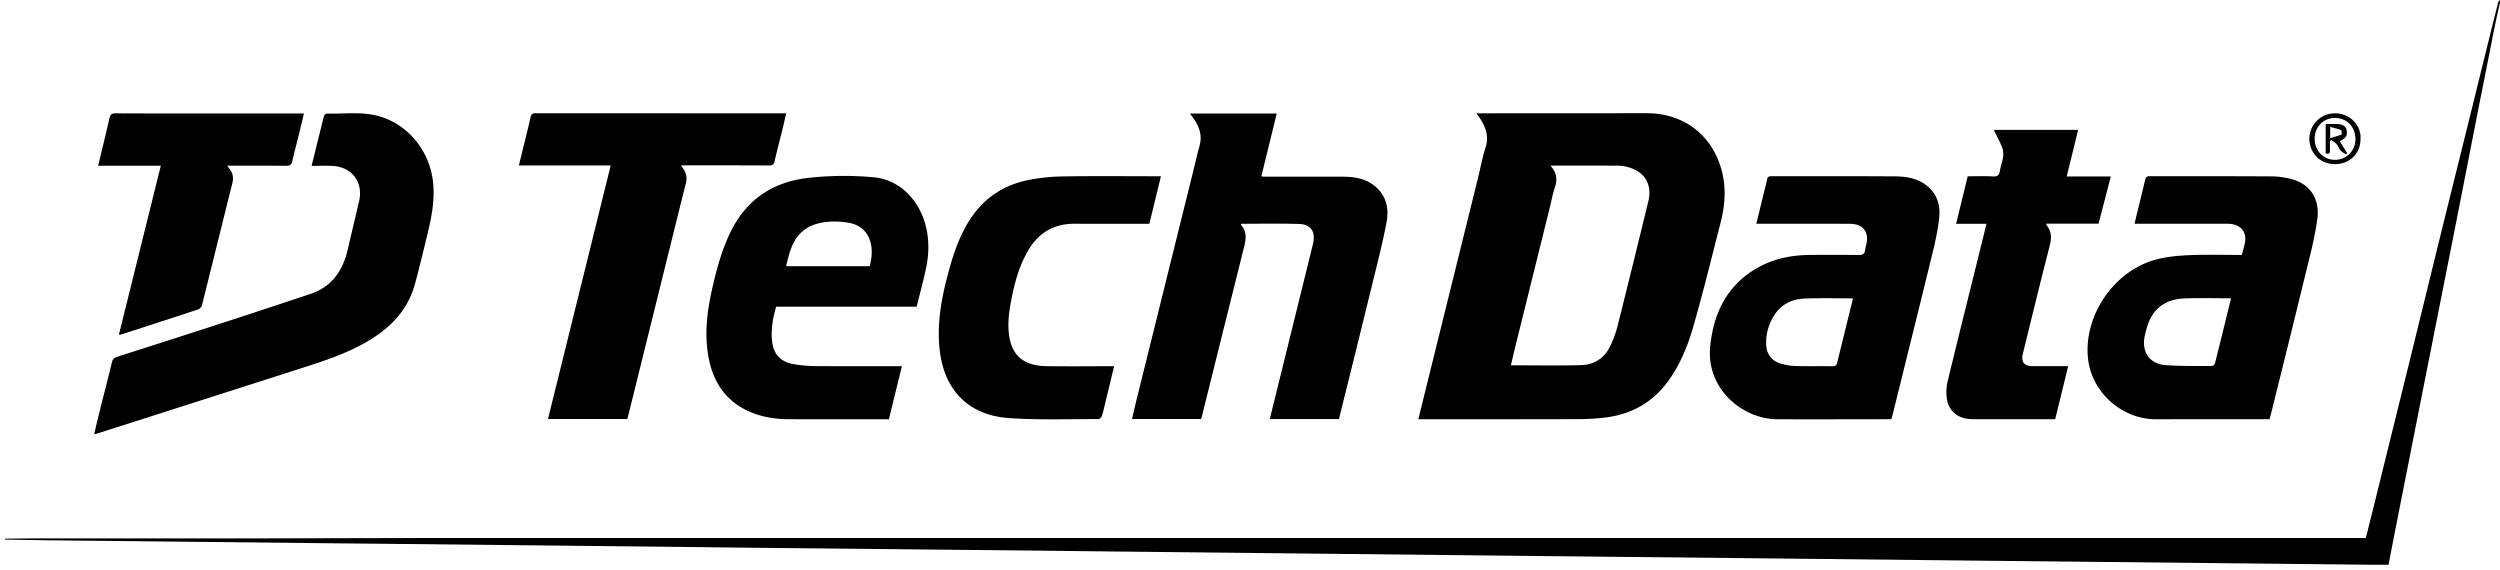
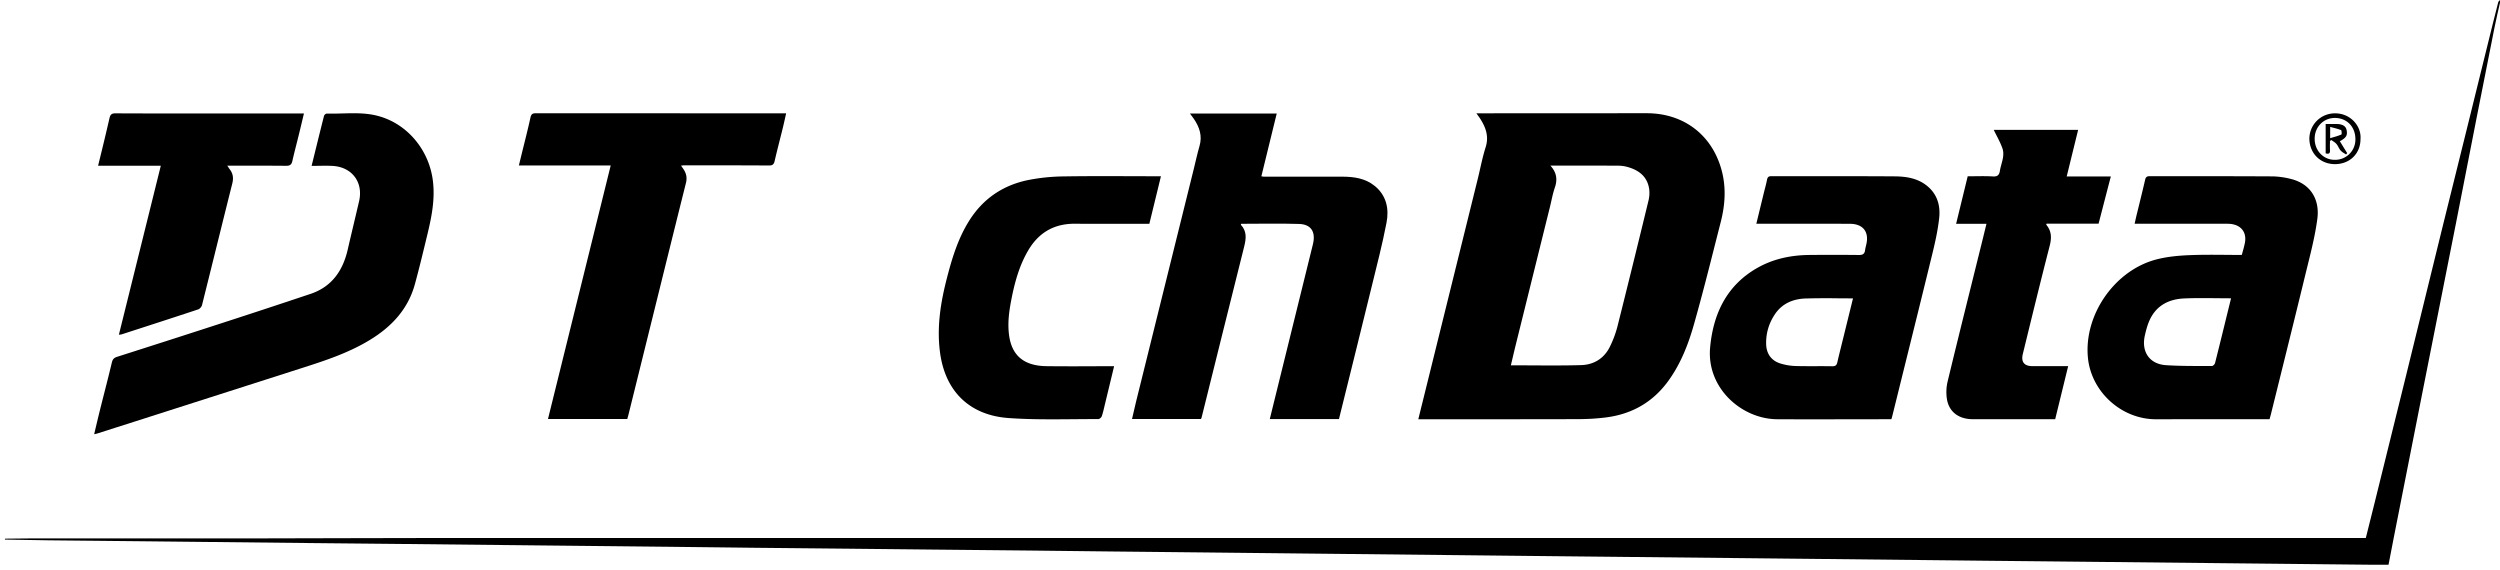
<svg xmlns="http://www.w3.org/2000/svg" width="136" height="31" fill="none">
  <path d="M135.998.155c-.101.45-.208.896-.298 1.348-.32 1.599-.636 3.197-.951 4.798-.374 1.908-.743 3.815-1.12 5.72-.631 3.191-1.267 6.383-1.898 9.574-.503 2.539-1.003 5.08-1.504 7.62-.096.495-.19.99-.291 1.505-.369 0-.727.002-1.085 0l-5.603-.058c-3.291-.033-6.583-.067-9.874-.103l-4.874-.05-9.673-.104-4.748-.05c-3.224-.035-6.45-.066-9.673-.1-1.534-.015-3.065-.034-4.598-.049-3.274-.036-6.55-.07-9.824-.105-1.525-.017-3.047-.034-4.572-.049-1.693-.017-3.383-.034-5.076-.053-1.44-.015-2.88-.036-4.32-.05-1.775-.02-3.551-.034-5.325-.053-1.575-.015-3.148-.034-4.724-.049-1.633-.017-3.265-.03-4.899-.048-1.581-.017-3.165-.038-4.746-.055-1.626-.017-3.249-.032-4.874-.051l-9.573-.101c-1.583-.017-3.165-.03-4.748-.047-3.215-.034-6.433-.07-9.648-.103-1.617-.017-3.232-.03-4.849-.049-.787-.008-1.575-.027-2.36-.04v-.05c.435-.005.87-.013 1.304-.013 4.332-.003 8.664.002 12.993-.003 2.983-.002 5.964-.02 8.946-.02 34.235-.003 68.469 0 102.703 0h2.484c.157-.626.31-1.234.461-1.842.58-2.35 1.163-4.696 1.741-7.044.668-2.716 1.332-5.435 2-8.149.434-1.763.876-3.525 1.311-5.286.467-1.884.93-3.768 1.395-5.655.097-.39.193-.781.296-1.172.012-.044.062-.076.096-.116-.002.05-.002.101-.002.152z" fill="#000" />
  <path fill-rule="evenodd" clip-rule="evenodd" d="M77.401 21.816c-.08.319-.16.642-.245.992h.28l2.807-.001c1.872 0 3.742 0 5.612-.006.51-.002 1.02-.03 1.525-.095 1.39-.18 2.526-.82 3.366-1.97.679-.932 1.093-1.99 1.403-3.082.44-1.551.835-3.113 1.23-4.675l.235-.922c.217-.858.286-1.73.09-2.602-.46-2.032-2.043-3.295-4.118-3.295-2.897 0-5.796.002-8.693.004h-.578l.084.116.088.123c.326.492.528.997.33 1.613-.12.38-.209.77-.297 1.16-.041.184-.083.367-.128.55L77.46 21.577l-.059.238zm7.18-11.604c.153-.44.107-.824-.24-1.204h.753c.988 0 1.95 0 2.91.005.174 0 .352.02.52.067.632.173 1.103.528 1.195 1.23a1.74 1.74 0 01-.046.622 855.573 855.573 0 01-1.688 6.844 5.73 5.73 0 01-.394 1.058c-.312.659-.877 1.007-1.579 1.028-.89.026-1.78.02-2.684.015-.376-.002-.755-.004-1.137-.004l.09-.378c.063-.268.127-.542.195-.815l1.538-6.203.308-1.24c.027-.111.052-.223.077-.335.052-.233.105-.466.182-.69z" fill="#000" />
  <path d="M72.84 22.799h-3.764c.183-.738.359-1.462.539-2.186.603-2.442 1.208-4.881 1.808-7.325.163-.67-.095-1.084-.748-1.105-1.054-.034-2.108-.008-3.161-.008-.004.027-.013.05-.006.059.33.353.282.75.176 1.178-.778 3.099-1.546 6.202-2.317 9.302-.006.023-.019.045-.034.08h-3.751c.078-.333.149-.654.228-.975 1.046-4.218 2.09-8.434 3.138-12.652.1-.408.189-.82.306-1.223.161-.553-.002-1.026-.306-1.476-.06-.089-.128-.173-.214-.29h4.72c-.279 1.139-.555 2.273-.836 3.414.067.01.098.02.132.02 1.424 0 2.848-.006 4.273-.001.626.002 1.24.086 1.749.494.65.52.802 1.25.655 2.008-.224 1.17-.525 2.324-.808 3.481-.566 2.317-1.142 4.632-1.716 6.947-.014.08-.037.163-.063.258z" fill="#000" />
  <path fill-rule="evenodd" clip-rule="evenodd" d="M122.156 22.805h1.307c.015-.05.027-.097.039-.142l.032-.117.485-1.954c.472-1.904.945-3.807 1.407-5.713l.106-.43c.209-.843.418-1.688.531-2.544.138-1.043-.357-1.903-1.439-2.17a4.35 4.35 0 00-1.014-.14 777.433 777.433 0 00-4.281-.01l-2.378-.001c-.153 0-.22.042-.256.196-.098.43-.203.856-.308 1.282l-.142.579c-.03.119-.056.238-.085.367l-.036.163h1.477c1.193 0 2.387-.001 3.581.002.687.002 1.062.423.938 1.05a5.77 5.77 0 01-.113.45l-.054.196c-.281 0-.561-.002-.841-.005-.664-.005-1.324-.011-1.983.016-.605.023-1.221.08-1.805.23-2.283.583-3.967 3.018-3.741 5.348.18 1.86 1.824 3.35 3.699 3.35 1.623-.003 3.249-.003 4.874-.003zm-1.583-6.583c.263.003.528.006.796.006l-.194.788a378.04 378.04 0 01-.677 2.737c-.017.065-.111.158-.17.158l-.502-.001c-.669 0-1.338-.001-2.005-.045-.886-.06-1.341-.729-1.142-1.61.061-.268.13-.54.239-.792.356-.826 1.043-1.187 1.889-1.227.584-.026 1.17-.02 1.766-.014zm-17.983 6.583h.302l.025-.088c.019-.07.037-.132.051-.197l.597-2.41c.521-2.1 1.042-4.2 1.554-6.302.157-.642.301-1.293.373-1.95.073-.68-.105-1.305-.675-1.759-.517-.412-1.131-.5-1.751-.505-1.453-.01-2.906-.01-4.36-.01h-2.35c-.148 0-.2.053-.23.194-.035.178-.08.353-.126.528-.024.093-.048.186-.07.279l-.386 1.586h2.334c.923-.001 1.847-.002 2.771.004.706.005 1.041.446.875 1.13l-.016.07c-.019.076-.037.15-.047.226-.023.203-.125.272-.33.27-.897-.01-1.793-.01-2.69-.002-1.007.009-1.975.207-2.86.714-1.656.948-2.383 2.495-2.55 4.313-.206 2.216 1.72 3.901 3.653 3.91 1.312.007 2.625.004 3.938.002l1.968-.003zm-2.6-6.577c.268.002.538.004.813.004l-.568 2.307-.063.254c-.076.306-.151.61-.222.918-.035.154-.1.215-.27.213a42.654 42.654 0 00-.912-.004c-.366 0-.731.002-1.097-.009a3.1 3.1 0 01-.785-.128c-.513-.146-.792-.526-.807-1.059-.016-.6.151-1.148.484-1.64.398-.586.993-.822 1.661-.846a40.98 40.98 0 011.767-.01z" fill="#000" />
  <path d="M16.951 9.024c.233-.94.449-1.83.675-2.717.014-.054.098-.13.146-.128.935.025 1.88-.117 2.799.13 1.604.43 2.781 1.868 2.98 3.543.118.977-.064 1.913-.288 2.847-.223.923-.443 1.848-.694 2.764-.377 1.371-1.28 2.322-2.461 3.038-1.104.671-2.314 1.081-3.534 1.472l-7.322 2.344c-1.32.423-2.64.845-3.96 1.265-.043.015-.091.021-.17.04.114-.483.221-.937.334-1.39.21-.838.43-1.676.63-2.517.04-.169.118-.251.277-.302 1.791-.572 3.58-1.145 5.367-1.726a493.2 493.2 0 005.165-1.7c1.15-.386 1.757-1.256 2.021-2.41.201-.876.415-1.75.618-2.63.239-1.024-.377-1.856-1.43-1.921-.367-.021-.736-.002-1.153-.002z" fill="#000" />
-   <path fill-rule="evenodd" clip-rule="evenodd" d="M42.222 16.684h7.645c.053-.216.107-.428.16-.639.125-.486.246-.963.347-1.443.172-.81.182-1.622-.044-2.427-.398-1.413-1.49-2.423-2.811-2.532a17.675 17.675 0 00-3.584.038c-1.954.234-3.379 1.218-4.233 3.022-.453.955-.725 1.969-.957 2.993-.292 1.282-.447 2.572-.172 3.88.283 1.356 1.026 2.342 2.316 2.866.658.268 1.353.361 2.06.363 1.19.005 2.381.004 3.572.003h1.836a1575.724 1575.724 0 01.706-2.888h-.292l-1.213.001c-1.078.001-2.157.003-3.236-.005a7.409 7.409 0 01-1.122-.102c-.687-.111-1.083-.488-1.184-1.157-.1-.665.02-1.318.206-1.973zm5.104-2.204h-4.56c.157-.671.31-1.313.777-1.79a2.01 2.01 0 01.844-.501c.599-.175 1.227-.173 1.841-.057.815.154 1.261.84 1.186 1.782-.01.128-.033.254-.056.38-.011.062-.023.124-.032.186z" fill="#000" />
  <path d="M37.047 9.01c.063.09.111.155.155.225.142.224.18.456.113.722-.473 1.887-.94 3.773-1.407 5.659l-1.71 6.904c-.02.089-.048.176-.075.275H29.81l3.412-13.792h-4.995l.136-.56c.167-.684.345-1.366.496-2.055.044-.196.13-.228.306-.228 4.346.004 8.695.004 13.041.004h.561c-.063.281-.12.54-.182.796-.149.602-.306 1.202-.446 1.806-.042.178-.12.239-.304.237-1.533-.01-3.066-.009-4.597-.01-.053.001-.107.01-.191.016zm23.561 10.91l-.492 2.039c-.055.228-.103.46-.178.682-.024.07-.126.158-.191.158-1.623-.006-3.253.058-4.872-.057-2.068-.143-3.441-1.39-3.735-3.548-.188-1.386.027-2.735.373-4.07.276-1.069.595-2.118 1.18-3.067.751-1.223 1.838-1.97 3.217-2.258a10.543 10.543 0 011.962-.202c1.676-.028 3.35-.009 5.025-.009h.258l-.63 2.585h-.394c-1.215 0-2.43.009-3.643-.002-1.154-.01-2.002.49-2.576 1.49-.476.825-.719 1.731-.899 2.659-.12.62-.203 1.246-.123 1.883.152 1.24.925 1.7 2.031 1.716 1.157.016 2.313.004 3.467.002h.22zm47.457-7.747h-1.652l.63-2.583c.471 0 .924-.019 1.374.008.247.015.342-.08.377-.304.065-.41.285-.813.134-1.235-.121-.342-.31-.661-.467-.993h4.589l-.622 2.535h2.401c-.231.882-.446 1.717-.666 2.566h-2.836c-.005.034-.013.055-.007.063.293.349.293.72.18 1.155-.502 1.95-.978 3.908-1.457 5.864-.109.441.075.667.519.67h1.946l-.706 2.886h-.262c-1.407 0-2.815.003-4.223 0-.735-.002-1.265-.37-1.397-1.05a2.495 2.495 0 01.036-1.024c.624-2.585 1.271-5.164 1.91-7.745.063-.26.126-.52.199-.813zM6.467 18.21l2.281-9.195H5.336c.124-.503.239-.972.352-1.443.092-.384.182-.768.27-1.153.04-.17.107-.255.316-.253 2.011.01 4.02.006 6.03.006h4.231c-.099.408-.187.788-.281 1.168-.115.473-.243.944-.35 1.42-.044.202-.136.261-.341.26-1.054-.011-2.107-.007-3.199-.007.057.082.095.144.136.2.176.23.21.47.139.759-.555 2.207-1.096 4.416-1.649 6.623-.023.091-.12.207-.205.235-1.385.46-2.775.908-4.162 1.358-.042.013-.084.013-.155.021z" fill="#000" />
  <path fill-rule="evenodd" clip-rule="evenodd" d="M127.027 8.929c.806-.003 1.387-.577 1.384-1.371.057-.687-.538-1.403-1.399-1.392a1.384 1.384 0 00-1.382 1.42c.031.772.599 1.343 1.397 1.343zm1.107-1.352a1.101 1.101 0 01-1.137 1.117c-.612-.004-1.083-.507-1.079-1.151.002-.649.492-1.139 1.125-1.126.643.013 1.093.492 1.091 1.16z" fill="#000" />
  <path fill-rule="evenodd" clip-rule="evenodd" d="M127.482 8a30.63 30.63 0 00-.195-.317c.356-.192.429-.325.364-.623-.046-.207-.232-.313-.561-.315h-.574v1.597c.186.057.247-.008.236-.18-.007-.112-.005-.225-.003-.34l.001-.152a.894.894 0 01.056-.038l.022-.014.092.065c.067.045.134.09.184.15.044.053.078.114.111.176.036.065.071.13.118.183a.85.85 0 00.195.148c.033.02.067.041.098.064a.683.683 0 01.041-.05l.02-.024-.205-.33zm-.563-.53l-.158.046c0-.237 0-.385.002-.613.062.018.123.033.182.049.146.038.282.074.411.127.033.014.042.23.015.24a3.74 3.74 0 01-.452.15z" fill="#000" />
</svg>